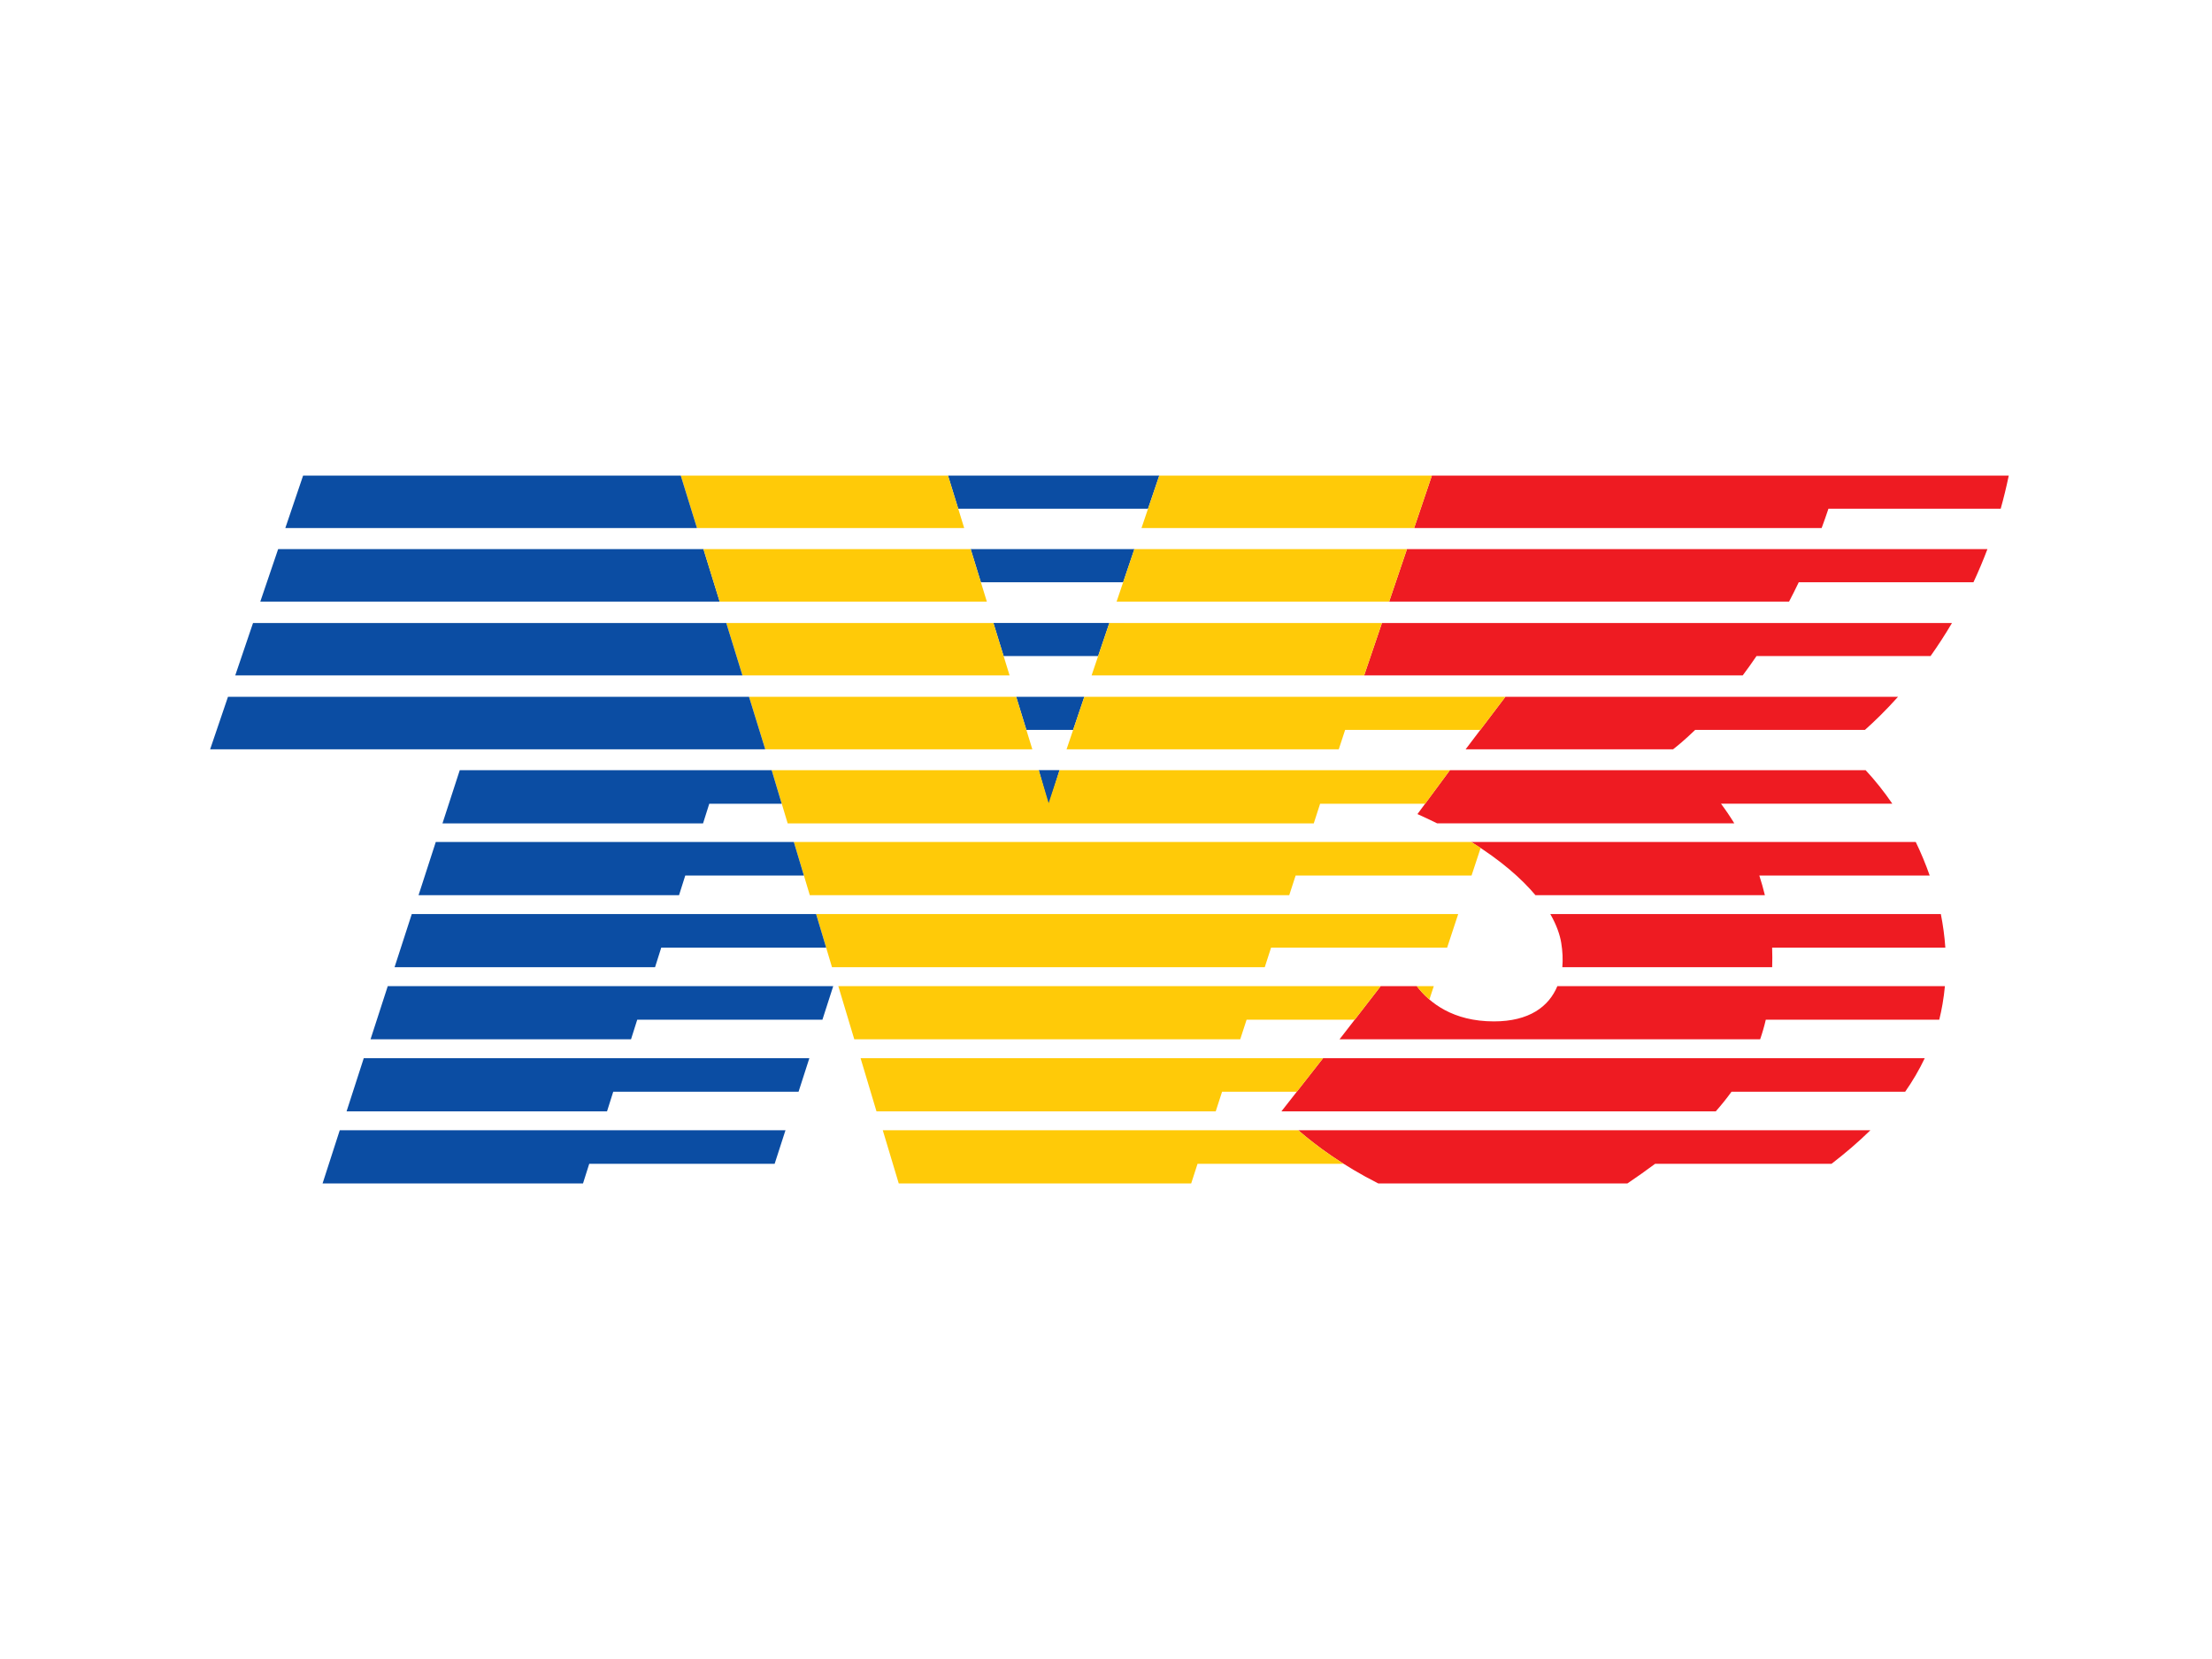
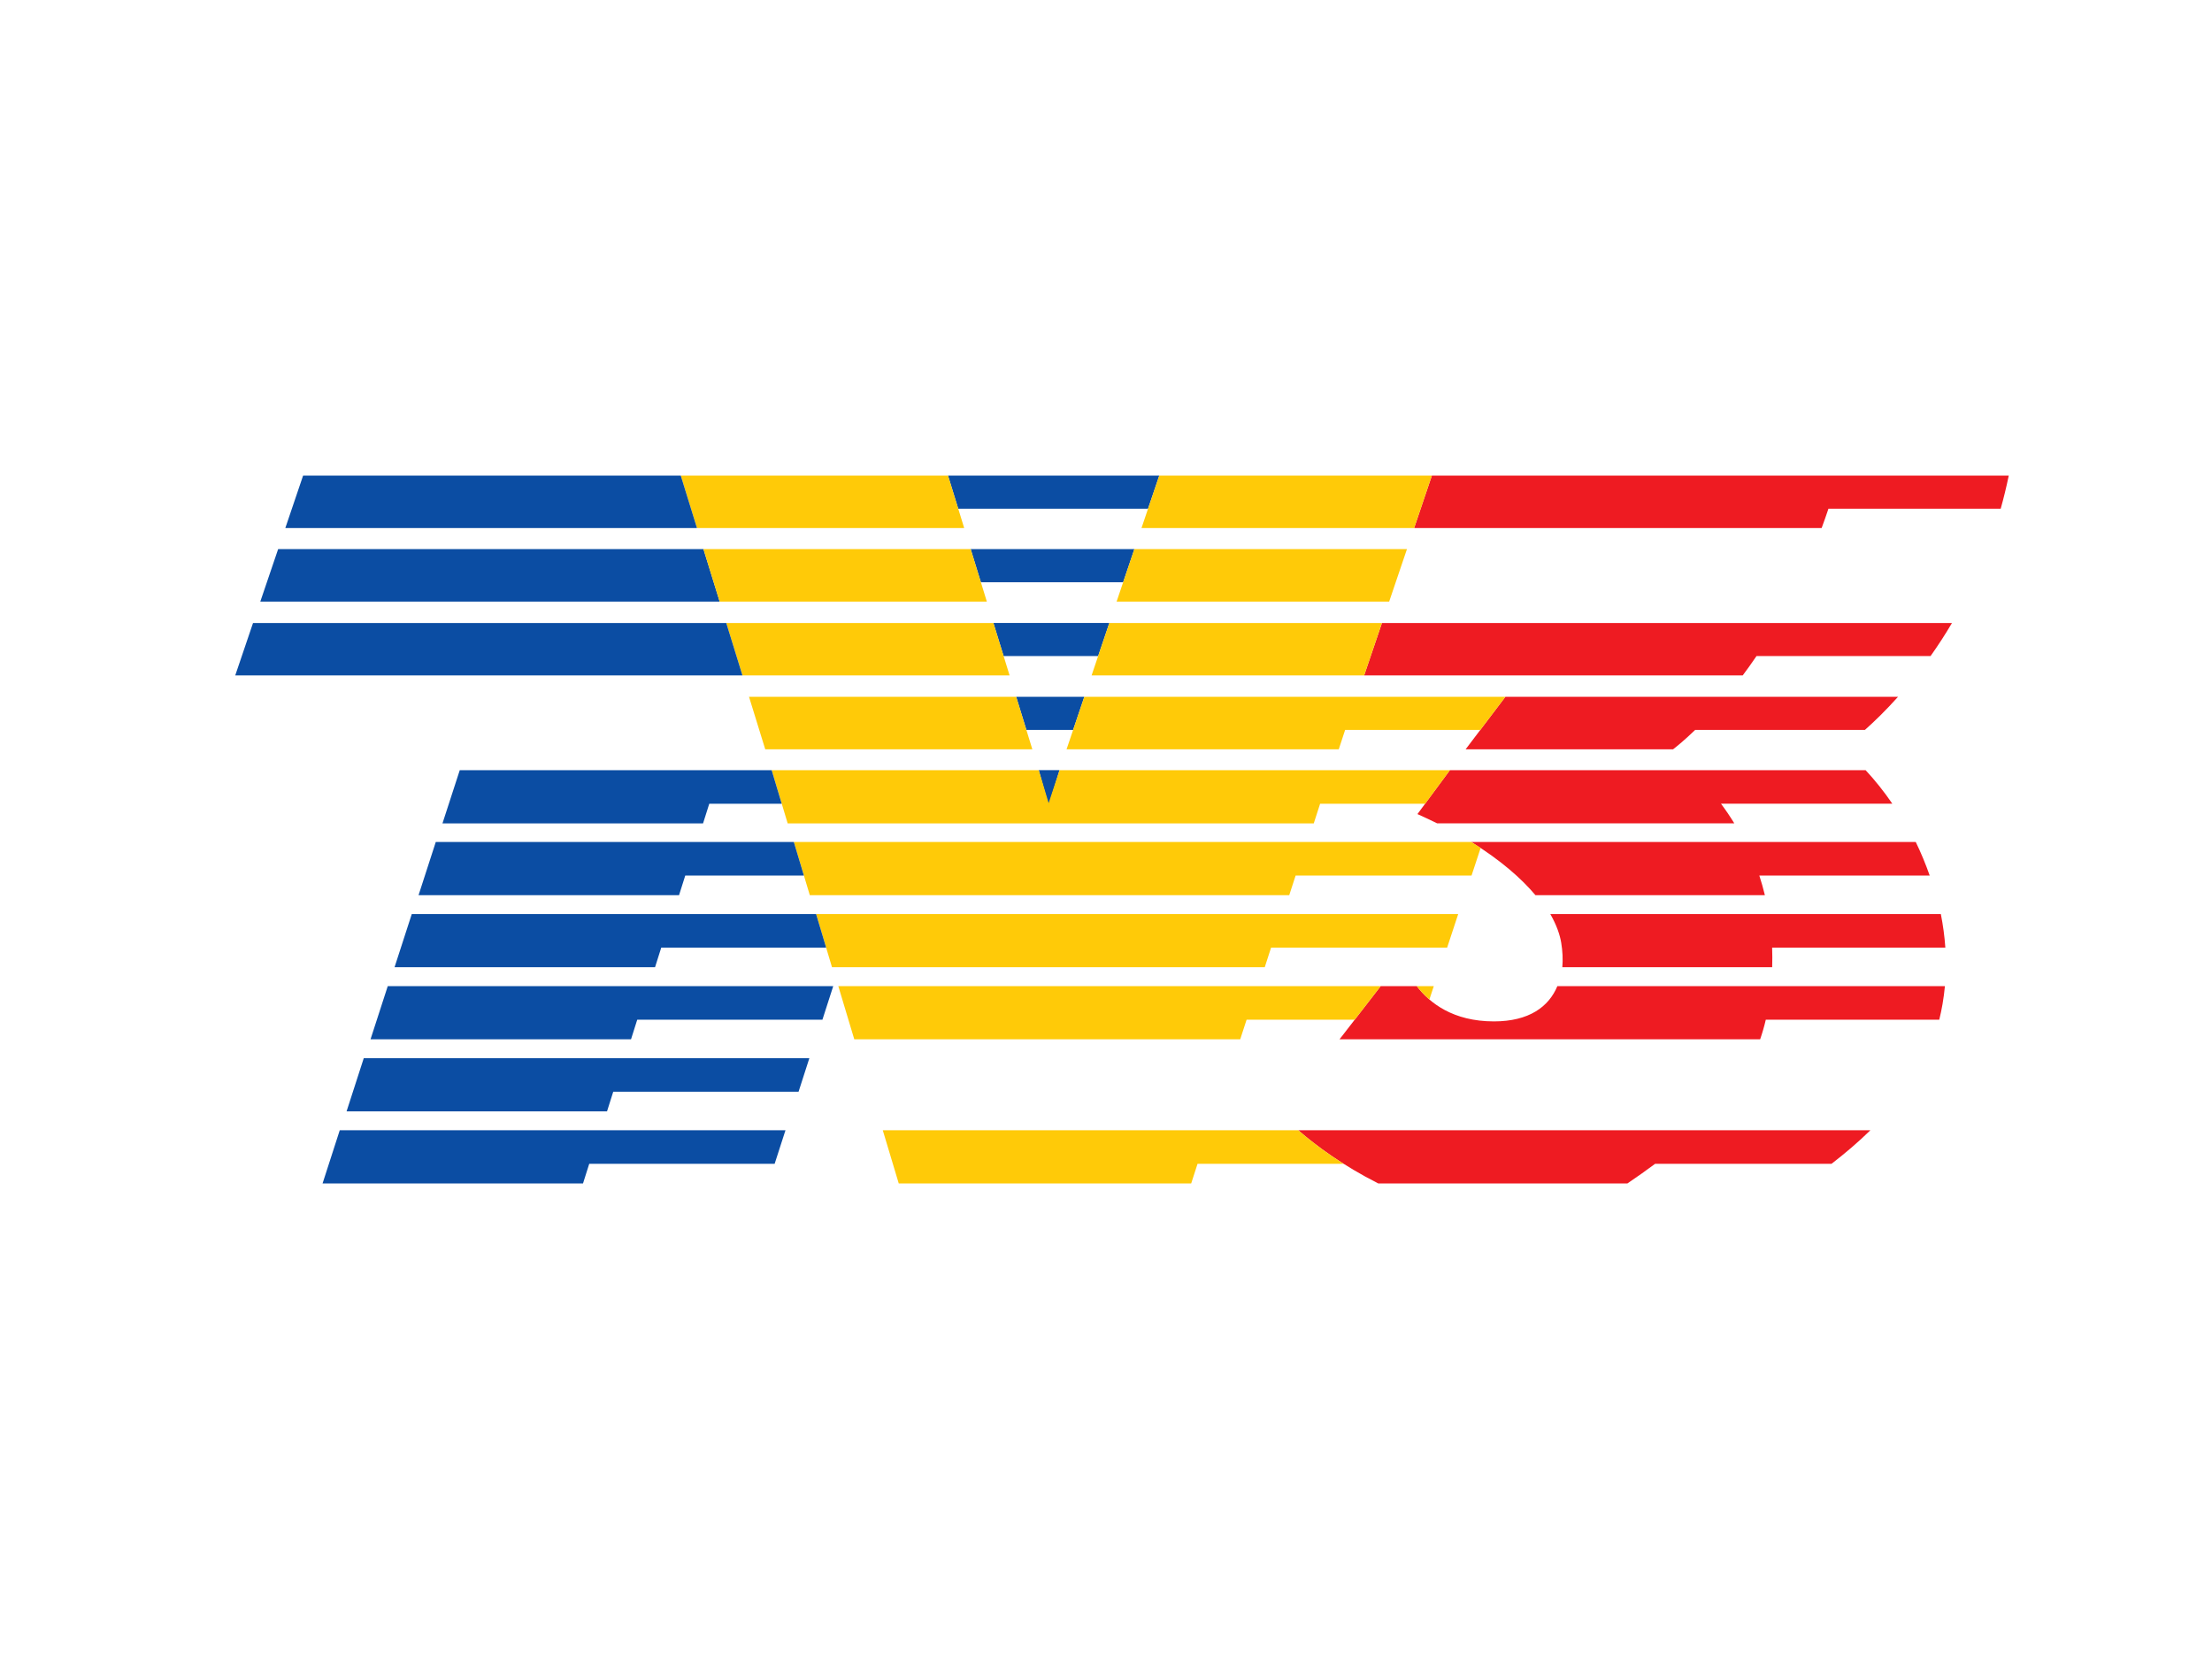
<svg xmlns="http://www.w3.org/2000/svg" fill="none" viewBox="0 0 200 150" height="150" width="200">
  <path fill="#EE1B22" d="M129.465 43L127.86 47.745H164.705C164.916 47.174 165.122 46.591 165.322 45.993H180.896C181.166 45.03 181.41 44.031 181.624 43H167.172H129.465Z" />
  <path fill="#EE1B22" d="M117.382 102.192C119.033 103.624 121.413 105.378 124.614 107H147.146C147.992 106.426 148.831 105.838 149.649 105.227H165.599C166.834 104.273 168.017 103.268 169.114 102.192H153.295H117.382Z" />
-   <path fill="#EE1B22" d="M119.628 95.676L115.86 100.484H155.133C155.636 99.914 156.113 99.323 156.556 98.711H172.257C172.925 97.756 173.52 96.747 174.028 95.676H158.367H119.628Z" />
  <path fill="#EE1B22" d="M124.839 89.16L121.419 93.578L121.114 93.968H159.146C159.344 93.394 159.515 92.804 159.656 92.195H175.34C175.455 91.734 175.554 91.262 175.637 90.779C175.73 90.24 175.8 89.7 175.851 89.16H160.114H140.812C140.038 91.018 138.262 92.35 135.075 92.35C131.378 92.35 129.262 90.686 128.097 89.16H124.839Z" />
  <path fill="#EE1B22" d="M140.172 82.645C140.753 83.658 141.045 84.544 141.16 85.248C141.283 85.993 141.321 86.738 141.259 87.453H160.233C160.252 86.855 160.25 86.265 160.229 85.679H175.89C175.818 84.657 175.68 83.642 175.483 82.645H159.945H140.172Z" />
  <path fill="#EE1B22" d="M133.027 76.129C135.732 77.809 137.58 79.453 138.828 80.937H159.573C159.429 80.337 159.26 79.746 159.071 79.163H174.475C174.109 78.118 173.688 77.105 173.214 76.129H157.837H133.027Z" />
  <path fill="#EE1B22" d="M131.094 69.637L128.16 73.606C128.782 73.886 129.377 74.164 129.943 74.445H156.809C156.439 73.841 156.039 73.248 155.607 72.669H171.098C170.344 71.567 169.532 70.55 168.683 69.637H152.95H131.094Z" />
  <path fill="#EE1B22" d="M136.111 63.002L132.517 67.747H151.274C151.623 67.477 152.319 66.914 153.271 65.995H168.619C169.456 65.251 170.486 64.258 171.612 63.002H156.042H136.111Z" />
  <path fill="#EE1B22" d="M124.95 56.328L123.34 61.069H157.568C157.979 60.52 158.397 59.938 158.818 59.317H174.554C175.206 58.399 175.856 57.404 176.491 56.328H124.95Z" />
-   <path fill="#EE1B22" d="M127.211 49.65L125.602 54.395H161.759C162.056 53.83 162.348 53.247 162.637 52.643H178.433C178.876 51.693 179.299 50.695 179.694 49.65H163.966H127.211Z" />
  <path fill="#0B4DA3" d="M93.92 69.634L94.814 72.827L95.799 69.634H93.92Z" />
  <path fill="#0B4DA3" d="M91.88 63.002L92.801 65.995H97.028L98.04 63.002H91.88Z" />
  <path fill="#0B4DA3" d="M89.82 56.324V56.328L90.742 59.317H99.29L100.302 56.328H101.263H101.638V56.324H89.82Z" />
  <path fill="#0B4DA3" d="M87.765 49.65L88.686 52.643H101.552L102.564 49.65H87.765Z" />
  <path fill="#0B4DA3" d="M85.716 43L86.638 45.993H103.801L104.817 43H85.716Z" />
  <path fill="#FFCA08" d="M61.551 43L63.018 47.745H87.179L85.716 43H61.551ZM104.817 43L103.208 47.745H121.727H126.5H127.86L129.465 43H127.891H123.099H104.817Z" />
  <path fill="#FFCA08" d="M79.817 102.192L81.26 107H107.703L108.277 105.227H121.486C119.803 104.163 118.441 103.111 117.382 102.192H112.001H109.328H79.817Z" />
-   <path fill="#FFCA08" d="M77.809 95.676L79.248 100.484H109.921L110.495 98.711H117.252L119.628 95.676H113.99H111.546H77.809Z" />
  <path fill="#FFCA08" d="M75.796 89.16L77.24 93.968H112.136L112.713 92.195H122.491L124.839 89.16H115.979H113.761H75.796ZM128.097 89.16C128.406 89.565 128.786 89.978 129.24 90.369L129.639 89.16H128.097Z" />
  <path fill="#FFCA08" d="M73.788 82.645L75.227 87.453H114.353L114.927 85.679H130.845L131.845 82.645H117.963H115.978H73.788Z" />
  <path fill="#FFCA08" d="M71.775 76.129L73.219 80.937H116.568L117.145 79.163H133.051L133.874 76.67C133.601 76.489 133.32 76.311 133.028 76.129H119.952H118.193H71.775Z" />
  <path fill="#FFCA08" d="M69.771 69.638L71.218 74.446H118.786L119.359 72.671H128.856L131.094 69.638H121.933H120.403H95.799L94.814 72.614L93.921 69.638H69.771Z" />
  <path fill="#FFCA08" d="M67.723 63.002L69.189 67.747H93.339L91.88 63.002H67.723ZM98.04 63.002L96.435 67.747H121.047L121.621 65.995H133.846L136.111 63.002H123.953H122.657H98.04Z" />
  <path fill="#FFCA08" d="M65.666 56.328L67.129 61.069H91.283L89.82 56.328H65.666ZM100.302 56.328L98.697 61.069H117.868H122.593H123.34L124.95 56.328H123.981H119.24H100.302Z" />
  <path fill="#0B4DA3" d="M37.231 82.645L35.673 87.453H59.226L59.788 85.679H74.697L73.788 82.645H62.915H60.816H37.231Z" />
  <path fill="#0B4DA3" d="M39.401 76.129L37.844 80.937H61.397L61.958 79.163H72.685L71.775 76.129H64.635H62.986H39.401Z" />
  <path fill="#0B4DA3" d="M41.569 69.638L40.007 74.446H63.567L64.129 72.671H70.68L69.771 69.638H66.351H65.153H41.569Z" />
-   <path fill="#0B4DA3" d="M20.613 63.002L19 67.747H69.189L67.723 63.002H20.613Z" />
+   <path fill="#0B4DA3" d="M20.613 63.002H69.189L67.723 63.002H20.613Z" />
  <path fill="#0B4DA3" d="M22.878 56.328L21.269 61.069H67.129L65.666 56.328H22.878Z" />
  <path fill="#0B4DA3" d="M25.148 49.65L23.535 54.395H65.07L63.603 49.65H25.148Z" />
  <path fill="#0B4DA3" d="M27.406 43L25.797 47.745H63.018L61.551 43H27.406Z" />
  <path fill="#FFCA08" d="M63.602 49.65L65.069 54.395H89.227L87.764 49.65H63.602ZM102.563 49.65L100.958 54.395H119.802H124.55H125.602L127.211 49.65H125.942H121.174H102.563Z" />
  <path fill="#0B4DA3" d="M30.719 102.192L29.166 107H52.714L53.276 105.227H70.04L71.02 102.192H57.759H54.304H30.719Z" />
  <path fill="#0B4DA3" d="M32.89 95.676L31.336 100.484H54.885L55.446 98.711H72.202L73.179 95.676H59.479H56.474H32.89Z" />
  <path fill="#0B4DA3" d="M35.06 89.16L33.502 93.968H57.055L57.617 92.195H74.361L75.338 89.16H61.195H58.645H35.06Z" />
</svg>